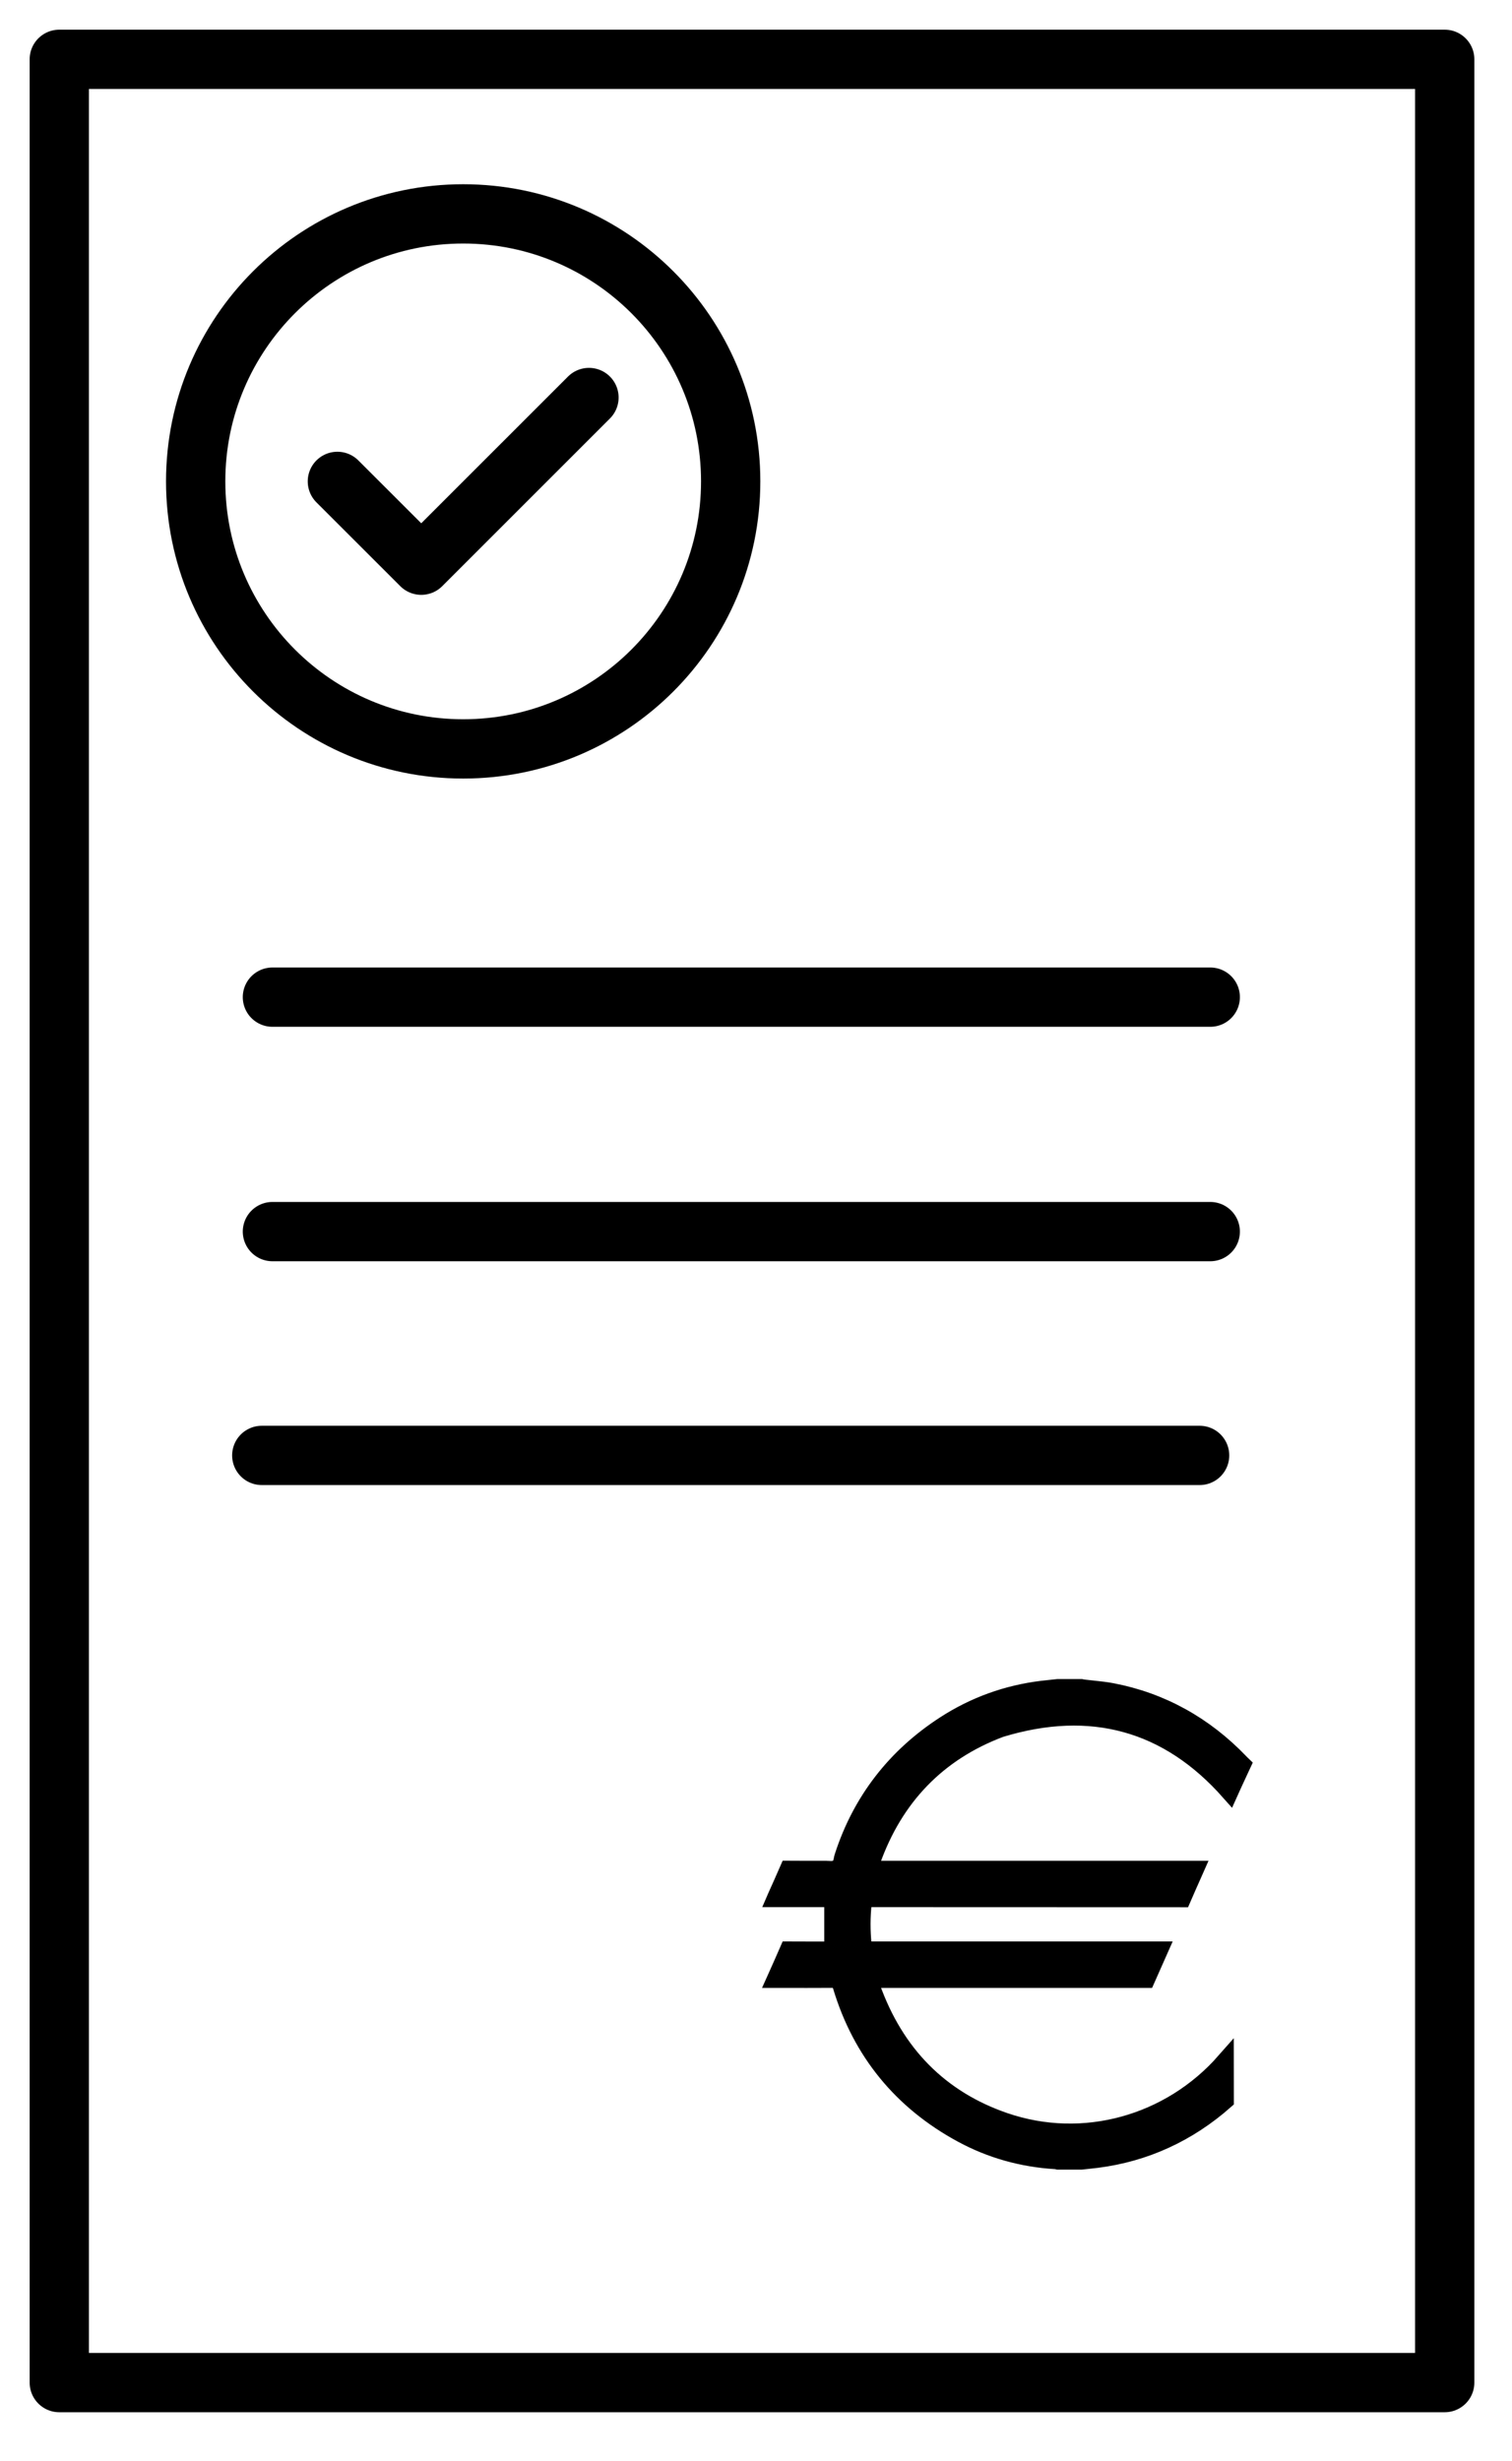
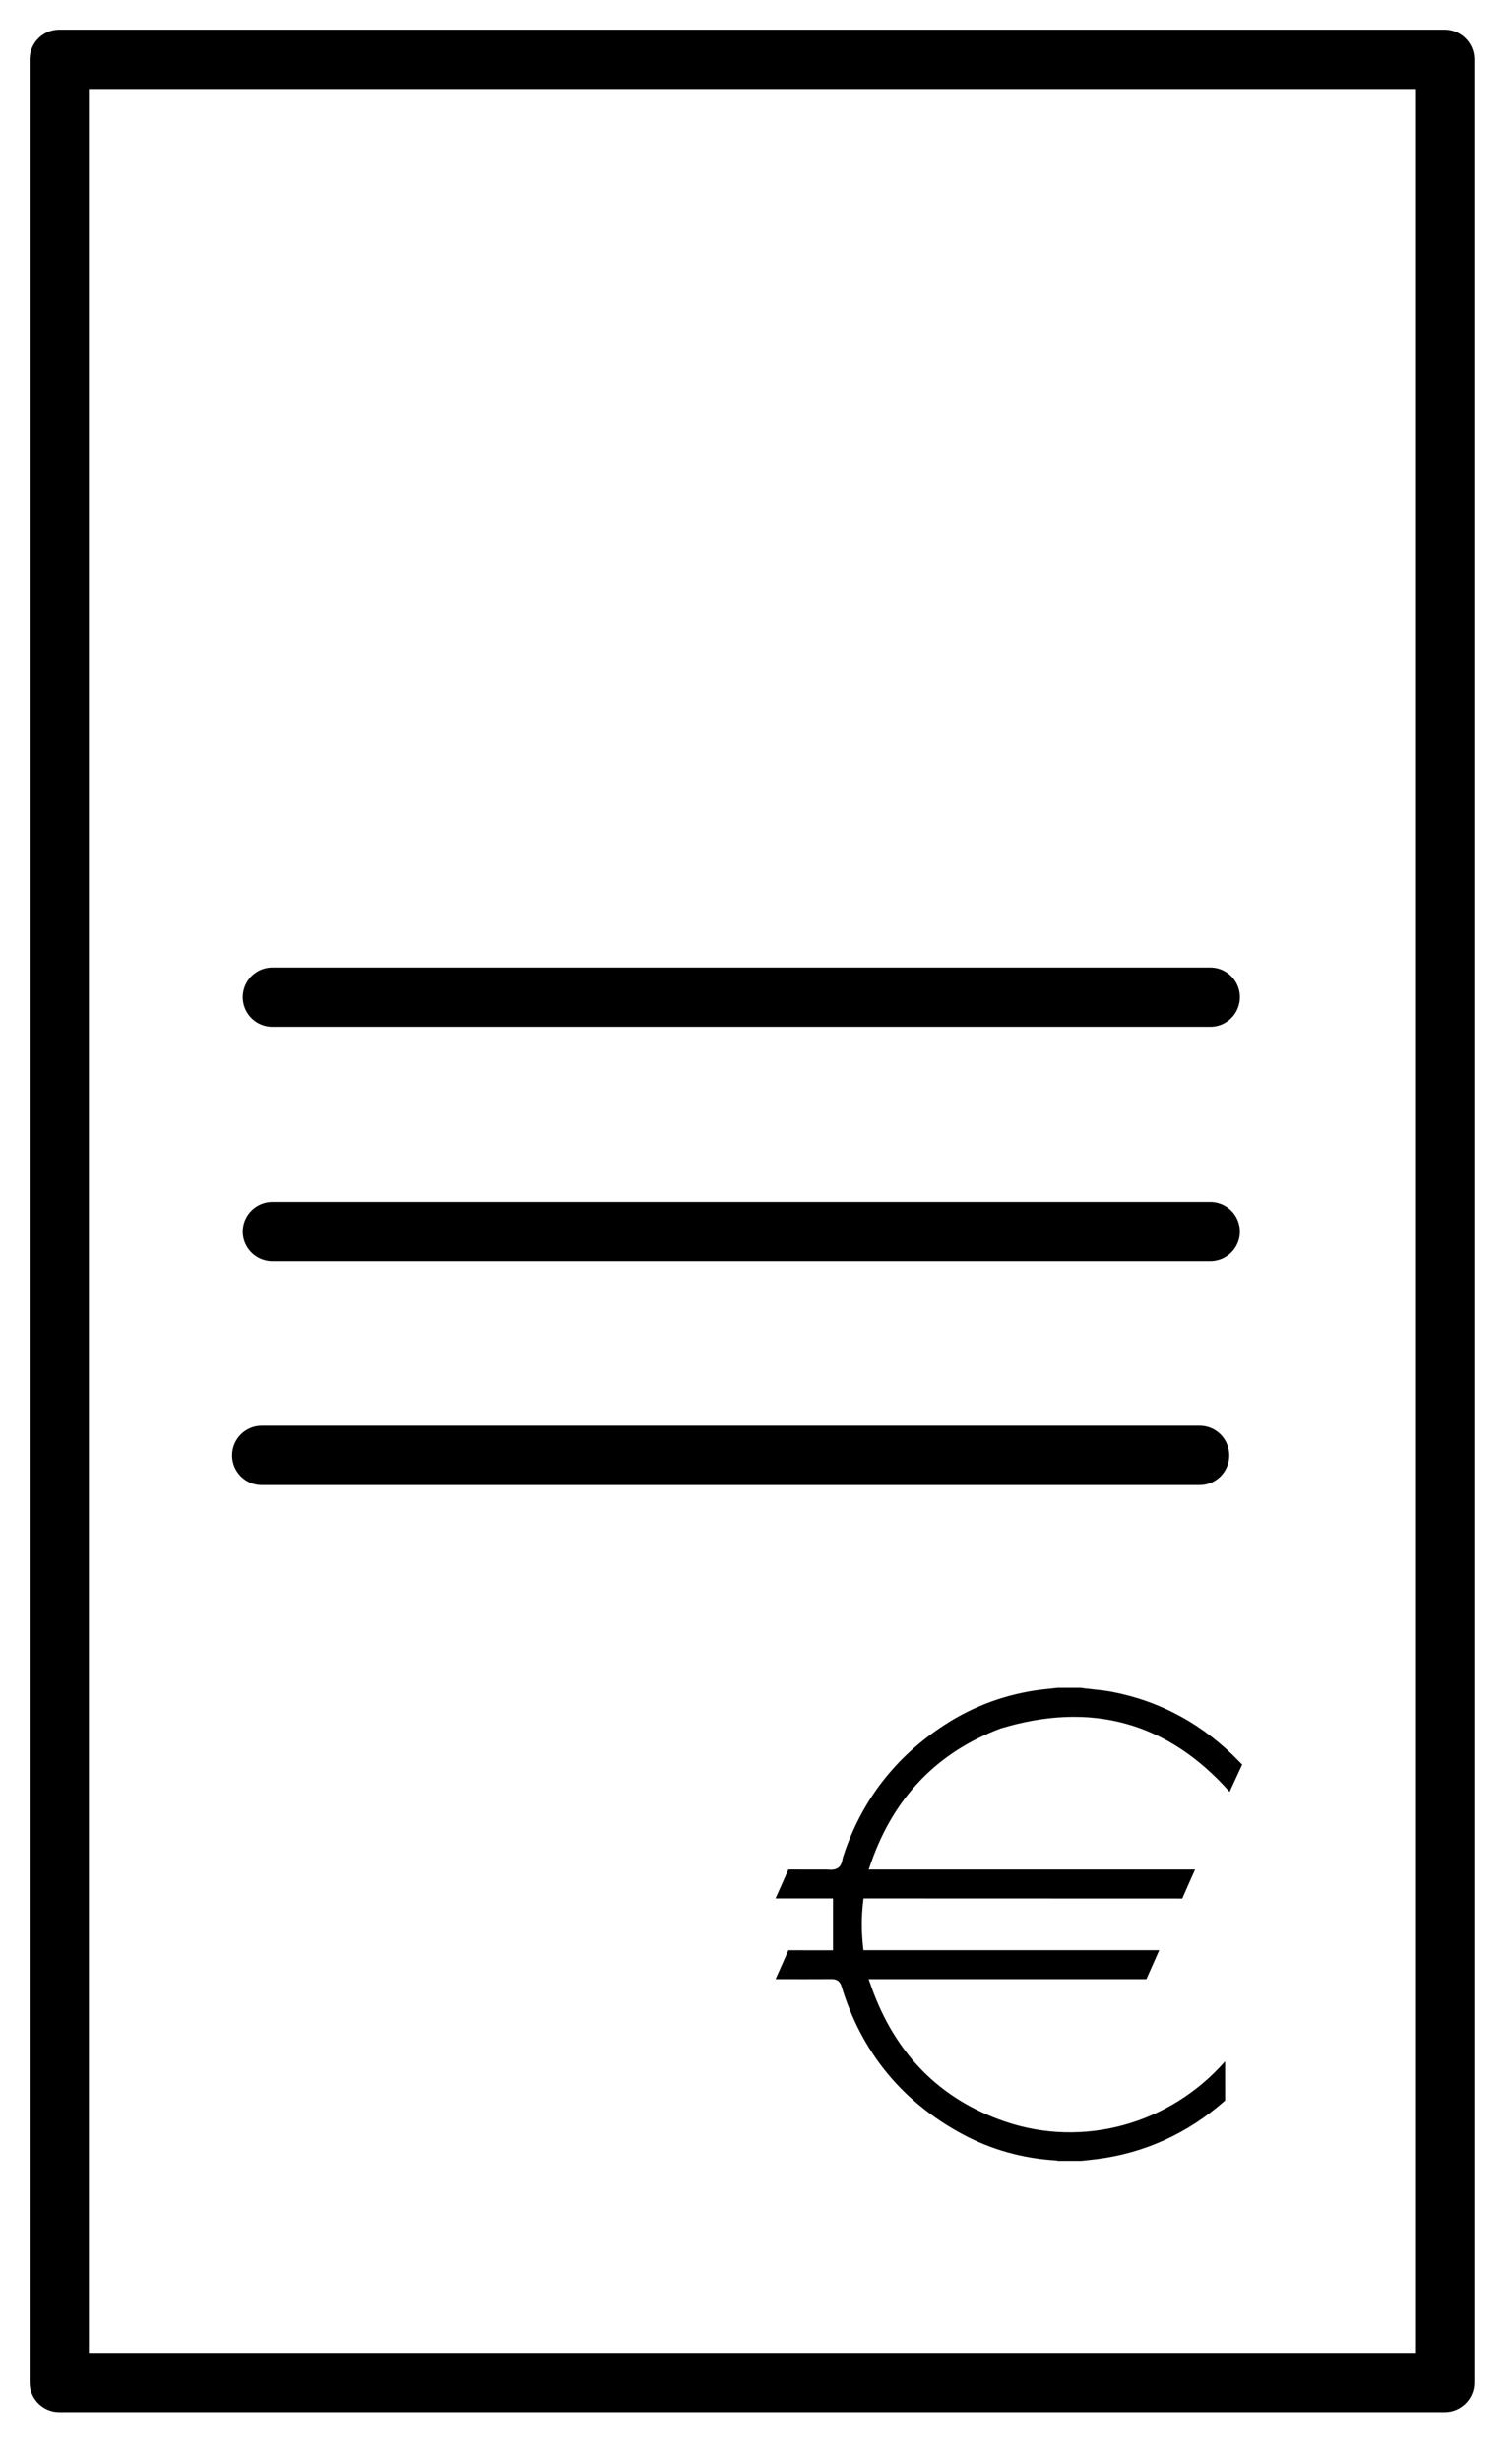
<svg xmlns="http://www.w3.org/2000/svg" xmlns:xlink="http://www.w3.org/1999/xlink" width="51px" height="83px" viewBox="0 0 51 83" version="1.1">
  <desc>Created with Lunacy</desc>
  <defs>
    <path d="M0 80.363L48.73 80.363L48.73 0L0 0L0 80.363Z" id="path_1" />
    <clipPath id="mask_1">
      <use xlink:href="#path_1" />
    </clipPath>
  </defs>
  <g id="Group-12" transform="translate(1 1)">
-     <path d="M18.046 9.022C18.046 14.008 14.007 18.046 9.024 18.046C4.04 18.046 0 14.008 0 9.022C0 4.04 4.04 0 9.024 0C14.007 0 18.046 4.04 18.046 9.022Z" transform="translate(5.6 6.214)" id="Stroke-1" fill="none" stroke="#000000" stroke-width="2" stroke-linecap="round" stroke-linejoin="round" />
-     <path d="M0 2.829L2.829 5.656L8.486 0" transform="translate(10.38 12.408)" id="Stroke-3" fill="none" stroke="#000000" stroke-width="2" stroke-linecap="round" stroke-linejoin="round" />
-     <path d="M0 80.363L48.73 80.363L48.73 0L0 0L0 80.363Z" id="Clip-6" fill="none" stroke="none" />
    <g clip-path="url(#mask_1)">
      <path d="M0 78.362L46.73 78.362L46.73 0L0 0L0 78.362Z" transform="translate(1 1.001)" id="Stroke-5" fill="none" stroke="#000000" stroke-width="2" stroke-linecap="round" stroke-linejoin="round" />
      <path d="M15.741 2.589C15.715 2.564 15.688 2.539 15.664 2.512C14.457 1.254 13.005 0.454 11.347 0.136C11.143 0.097 10.938 0.075 10.721 0.052C10.618 0.042 10.515 0.03 10.413 0.018C10.382 0.014 10.352 0.008 10.322 0.004L10.305 0L9.523 0L9.355 0.018C9.233 0.03 9.111 0.043 8.989 0.058C7.808 0.202 6.707 0.6 5.714 1.243C4.043 2.324 2.888 3.821 2.282 5.692C2.271 5.722 2.266 5.748 2.261 5.774C2.243 5.87 2.217 6.001 2.105 6.075C1.996 6.148 1.868 6.139 1.764 6.132C1.739 6.131 1.711 6.132 1.69 6.129C1.27 6.13 0.851 6.131 0.433 6.128C0.297 6.441 0.16 6.747 0.022 7.053L0 7.104L1.938 7.104L1.938 8.854L1.349 8.854C1.044 8.854 0.739 8.854 0.433 8.852C0.298 9.163 0.162 9.466 0.026 9.77L0 9.828L0.224 9.828C0.783 9.829 1.344 9.829 1.903 9.826L1.907 9.826C2.07 9.826 2.178 9.907 2.226 10.068C2.89 12.275 4.261 13.953 6.299 15.053C7.263 15.574 8.321 15.873 9.443 15.941C9.473 15.943 9.504 15.949 9.534 15.957L10.312 15.957L10.472 15.94C10.594 15.927 10.715 15.914 10.835 15.899C12.453 15.694 13.91 15.029 15.165 13.92C15.165 13.485 15.165 13.043 15.164 12.599C13.3 14.72 10.377 15.535 7.727 14.626C5.548 13.878 4.036 12.35 3.233 10.087L3.141 9.828L12.509 9.828L12.942 8.851L2.964 8.851L2.946 8.677C2.897 8.188 2.898 7.73 2.948 7.276L2.968 7.104L4.395 7.104C7.503 7.105 10.611 7.104 13.72 7.107C13.843 6.822 13.963 6.554 14.082 6.286L14.151 6.13L3.142 6.13L3.233 5.872C4.003 3.683 5.468 2.17 7.587 1.374C10.643 0.443 13.239 1.163 15.316 3.51C15.35 3.434 15.386 3.357 15.421 3.28C15.507 3.094 15.593 2.908 15.679 2.722L15.741 2.589Z" transform="translate(25.159 55.928)" id="Fill-7" fill="#000000" stroke="none" />
-       <path d="M15.741 2.589C15.715 2.564 15.688 2.539 15.664 2.512C14.457 1.254 13.005 0.454 11.347 0.136C11.143 0.097 10.938 0.075 10.721 0.052C10.618 0.042 10.515 0.03 10.413 0.018C10.382 0.014 10.352 0.008 10.322 0.004L10.305 0L9.523 0L9.355 0.018C9.233 0.03 9.111 0.043 8.989 0.058C7.808 0.202 6.707 0.6 5.714 1.243C4.043 2.324 2.888 3.821 2.282 5.692C2.271 5.722 2.266 5.748 2.261 5.774C2.243 5.87 2.217 6.001 2.105 6.075C1.996 6.148 1.868 6.139 1.764 6.132C1.739 6.131 1.711 6.132 1.69 6.129C1.27 6.13 0.851 6.131 0.433 6.128C0.297 6.441 0.16 6.747 0.022 7.053L0 7.104L1.938 7.104L1.938 8.854L1.349 8.854C1.044 8.854 0.739 8.854 0.433 8.852C0.298 9.163 0.162 9.466 0.026 9.77L0 9.828L0.224 9.828C0.783 9.829 1.344 9.829 1.903 9.826L1.907 9.826C2.07 9.826 2.178 9.907 2.226 10.068C2.89 12.275 4.261 13.953 6.299 15.053C7.263 15.574 8.321 15.873 9.443 15.941C9.473 15.943 9.504 15.949 9.534 15.957L10.312 15.957L10.472 15.94C10.594 15.927 10.715 15.914 10.835 15.899C12.453 15.694 13.91 15.029 15.165 13.92C15.165 13.485 15.165 13.043 15.164 12.599C13.3 14.72 10.377 15.535 7.727 14.626C5.548 13.878 4.036 12.35 3.233 10.087L3.141 9.828L12.509 9.828L12.942 8.851L2.964 8.851L2.946 8.677C2.897 8.188 2.898 7.73 2.948 7.276L2.968 7.104L4.395 7.104C7.503 7.105 10.611 7.104 13.72 7.107C13.843 6.822 13.963 6.554 14.082 6.286L14.151 6.13L3.142 6.13L3.233 5.872C4.003 3.683 5.468 2.17 7.587 1.374C10.643 0.443 13.239 1.163 15.316 3.51C15.35 3.434 15.386 3.357 15.421 3.28C15.507 3.094 15.593 2.908 15.679 2.722L15.741 2.589Z" transform="translate(25.159 55.928)" id="Stroke-8" fill="none" stroke="#000000" stroke-width="0.59" />
      <path d="M31.633 0.5L0 0.5" transform="translate(7.83 47.59)" id="Stroke-9" fill="none" stroke="#000000" stroke-width="2" stroke-linecap="round" stroke-linejoin="round" />
      <path d="M31.633 0.5L0 0.5" transform="translate(8.189 40.041)" id="Stroke-10" fill="none" stroke="#000000" stroke-width="2" stroke-linecap="round" stroke-linejoin="round" />
      <path d="M31.633 0.5L0 0.5" transform="translate(8.189 32.133)" id="Stroke-11" fill="none" stroke="#000000" stroke-width="2" stroke-linecap="round" stroke-linejoin="round" />
    </g>
  </g>
</svg>